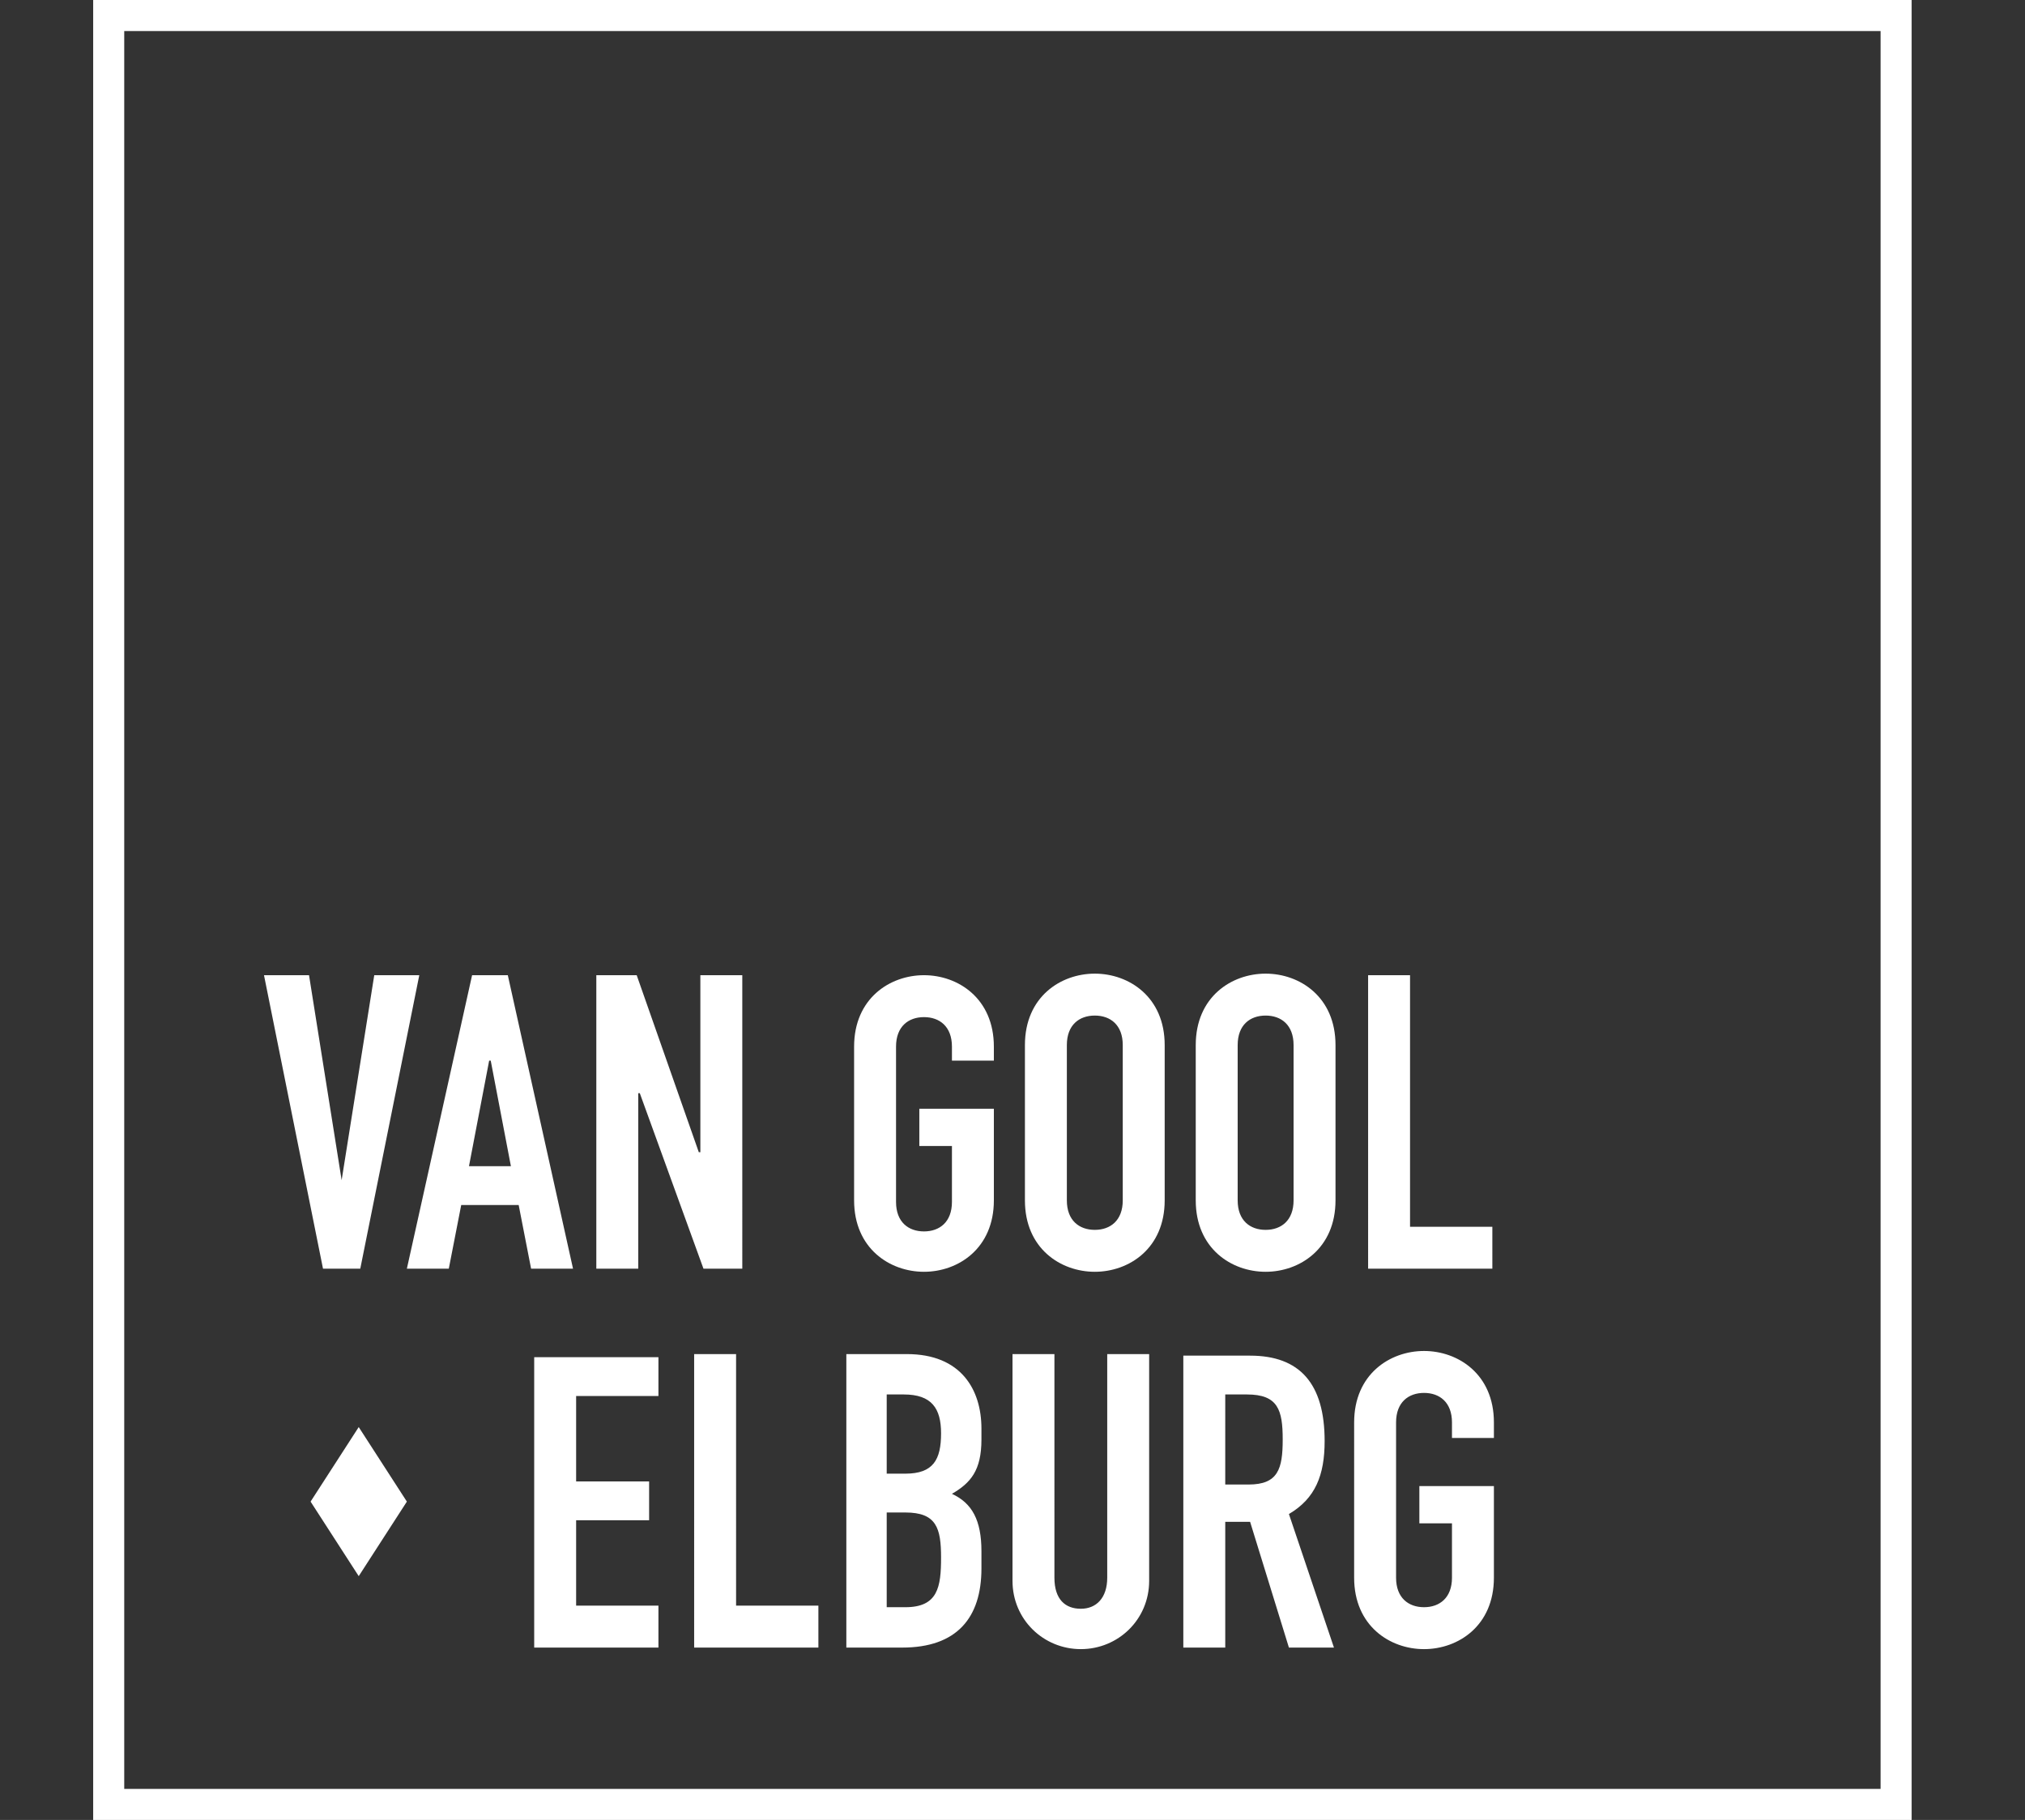
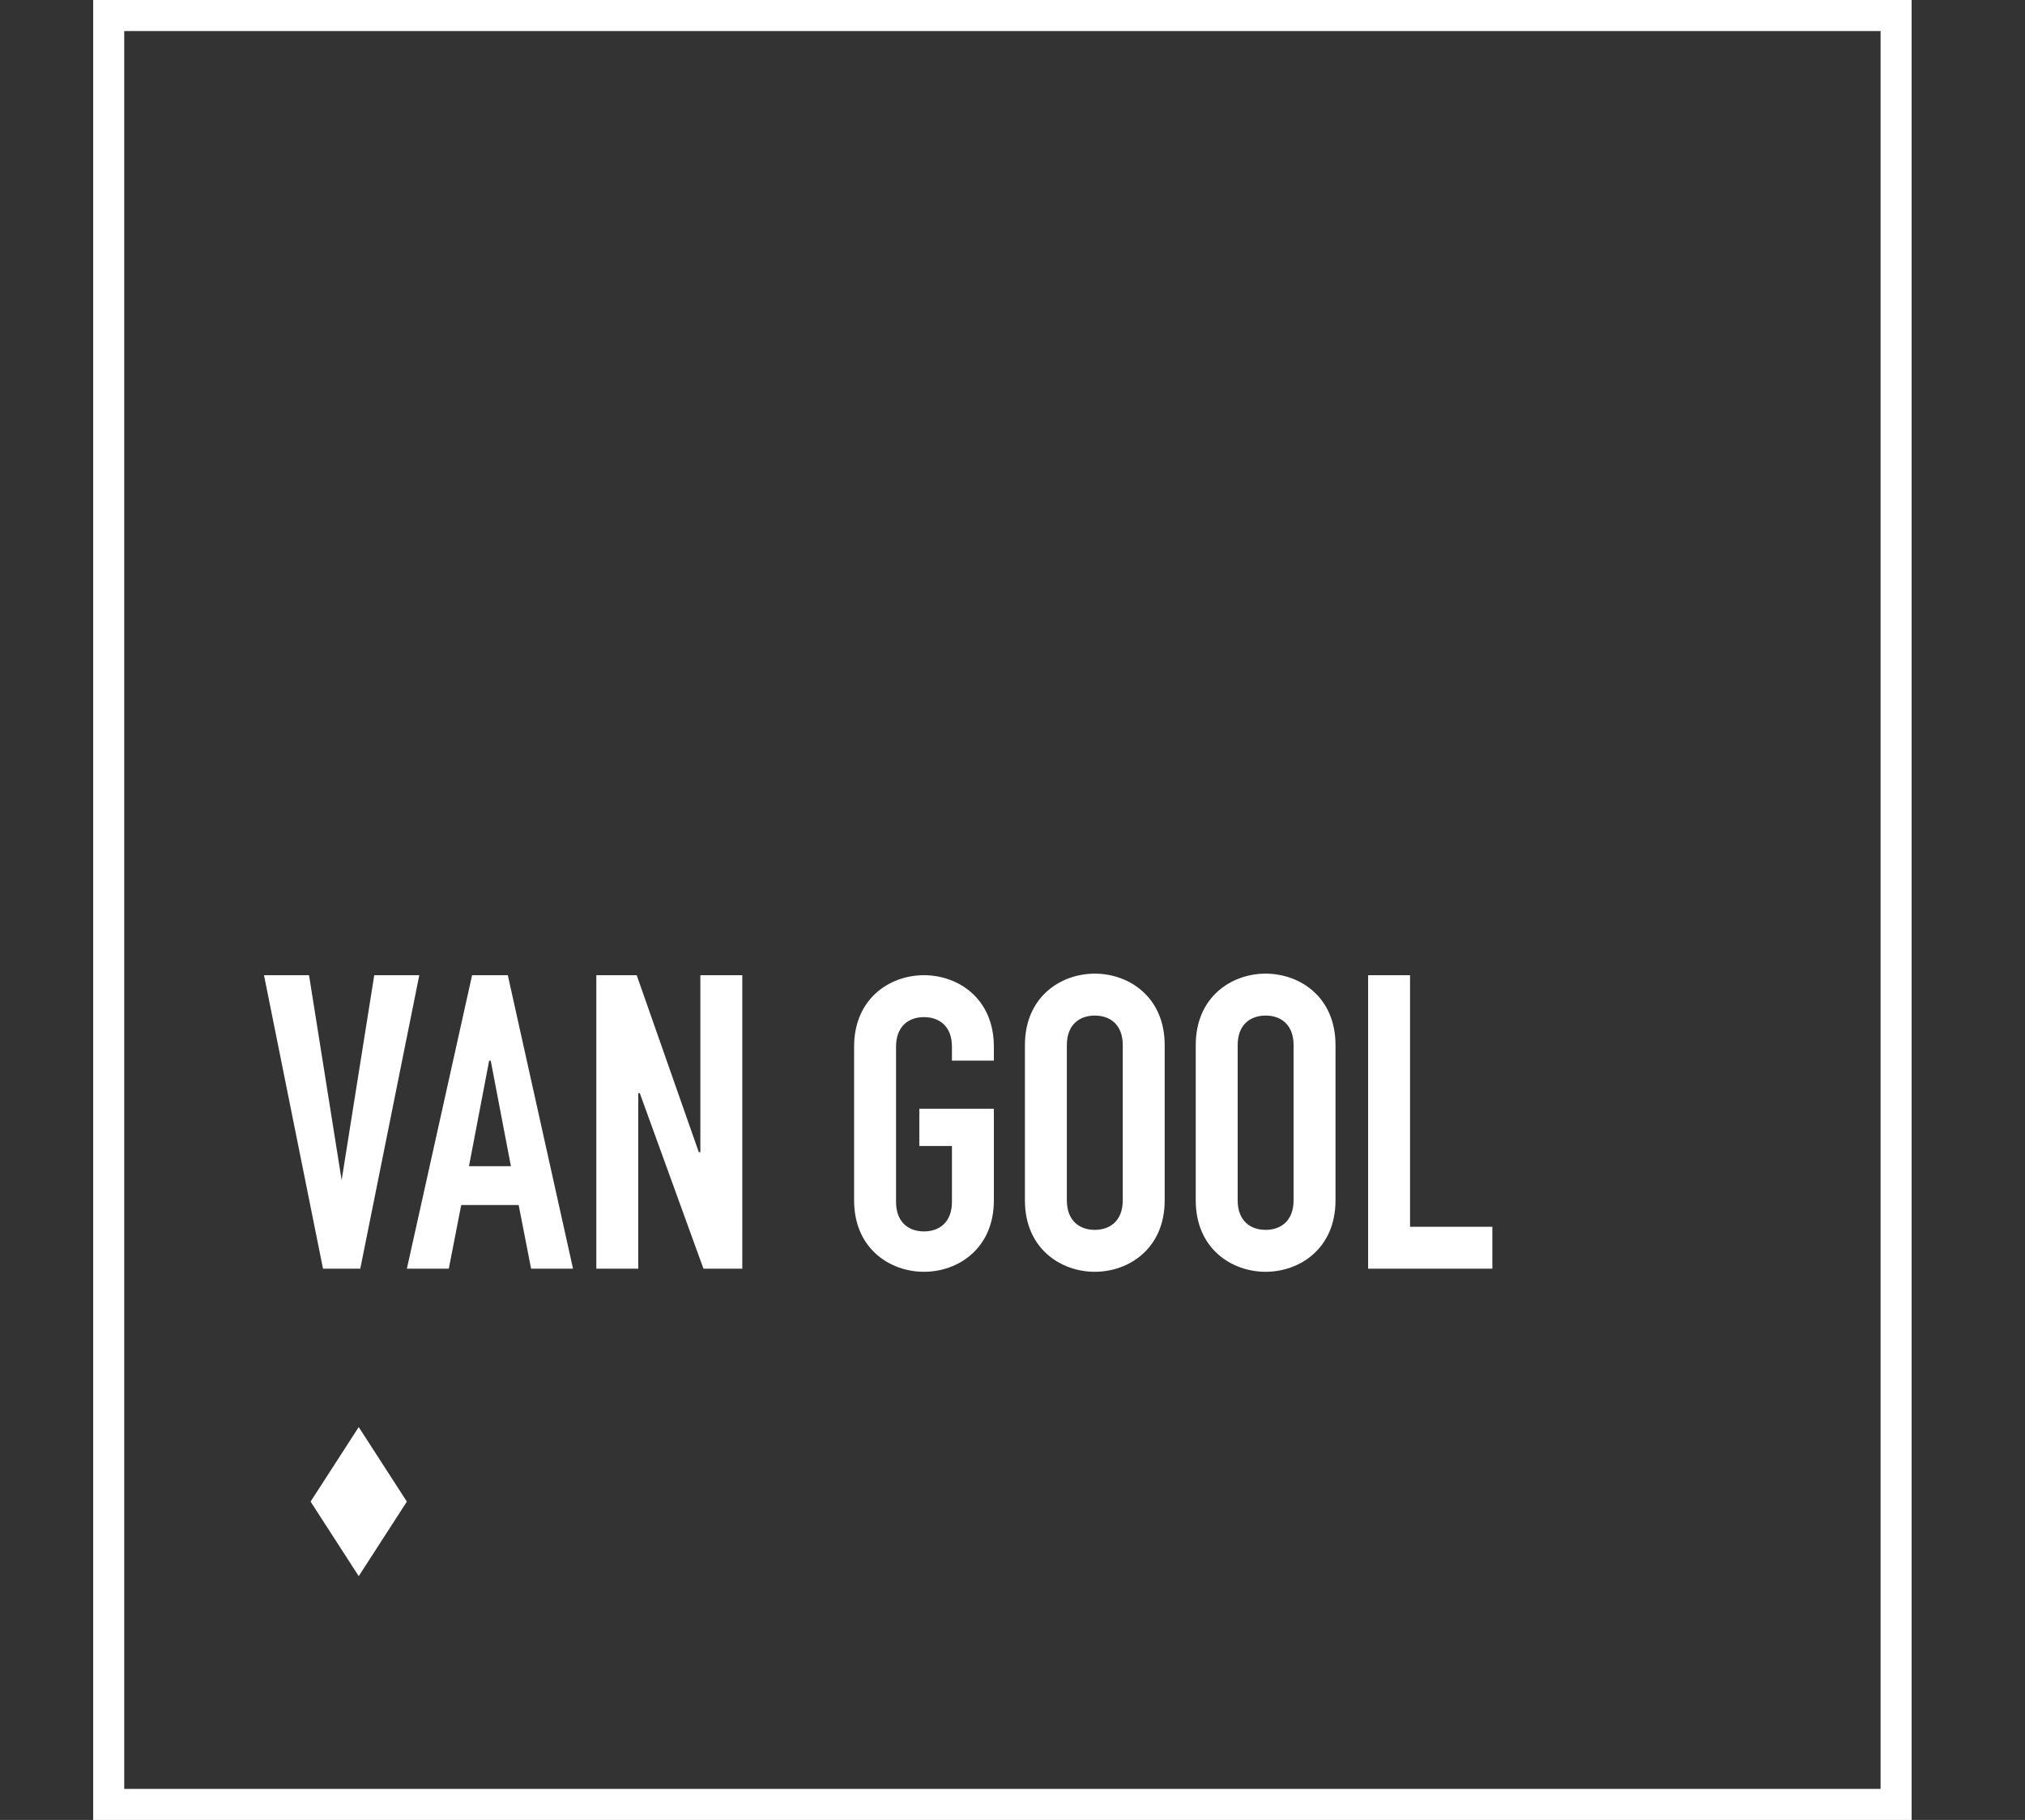
<svg xmlns="http://www.w3.org/2000/svg" xmlns:xlink="http://www.w3.org/1999/xlink" version="1.1" id="Layer_1" x="0px" y="0px" viewBox="0 0 130.4 117.2" style="enable-background:new 0 0 130.4 117.2;" xml:space="preserve">
  <rect x="0" y="0" width="130.4" height="117.2" fill="#333333" stroke="none" />
  <style type="text/css">
	.st0{clip-path:url(#SVGID_2_);fill:#FFFFFF;}
	.st1{fill:#FFFFFF;}
</style>
  <g>
    <defs>
      <rect id="SVGID_1_" x="6" width="117.1" height="117.2" />
    </defs>
    <clipPath id="SVGID_2_">
      <use xlink:href="#SVGID_1_" style="overflow:visible;" />
    </clipPath>
-     <path class="st0" d="M34.4,106.1h8v-2.7h-5.3v-5.5h4.7v-2.5h-4.7v-5.5h5.3v-2.5h-8V106.1z M44.7,106.1h8v-2.7h-5.3V87.2h-2.7V106.1   z M54.4,106.1h3.7c3.5,0,5.1-1.9,5.1-5.1v-1.1c0-2-0.6-3.1-1.9-3.7c1.2-0.7,1.9-1.5,1.9-3.5V92c0-2.5-1.3-4.8-4.8-4.8h-3.9V106.1z    M57.1,97.4h1.2c2,0,2.3,1,2.3,2.9c0,1.9-0.2,3.2-2.3,3.2h-1.2V97.4z M57.1,89.8h1.1c1.8,0,2.4,0.9,2.4,2.5c0,1.7-0.5,2.6-2.3,2.6   h-1.2V89.8z M74,87.2h-2.7v14.4c0,1.3-0.7,2-1.7,2c-1,0-1.7-0.6-1.7-2V87.2h-2.7v14.6c0,2.5,2,4.4,4.4,4.4c2.4,0,4.4-1.9,4.4-4.4   V87.2z M76.2,106.1h2.7V98h1.6l2.5,8.1h2.9L83,97.5c1.7-1,2.3-2.5,2.3-4.7c0-3.7-1.6-5.5-4.8-5.5h-4.3V106.1z M78.9,89.8h1.4   c2,0,2.3,1,2.3,2.9c0,1.9-0.3,2.9-2.2,2.9h-1.5V89.8z M87.2,101.6c0,3.1,2.3,4.6,4.5,4.6c2.2,0,4.5-1.5,4.5-4.6v-5.9h-4.8v2.4h2.1   v3.5c0,1.3-0.8,1.9-1.8,1.9s-1.8-0.6-1.8-1.9v-10c0-1.3,0.8-1.9,1.8-1.9s1.8,0.6,1.8,1.9v1h2.7v-1c0-3.1-2.3-4.6-4.5-4.6   c-2.2,0-4.5,1.5-4.5,4.6V101.6z" />
    <path class="st0" d="M27,62.8h-2.9L22,76h0l-2.1-13.2H17l3.8,18.9h2.4L27,62.8z M26.2,81.7h2.7l0.8-4.1h3.7l0.8,4.1h2.7l-4.2-18.9   h-2.3L26.2,81.7z M32.9,75.1h-2.7l1.3-6.8h0.1L32.9,75.1z M38.4,81.7h2.7V70.4h0.1l4.1,11.3h2.5V62.8h-2.7v11.4H45L41,62.8h-2.6   V81.7z M55,77.3c0,3.1,2.3,4.6,4.5,4.6c2.2,0,4.5-1.5,4.5-4.6v-5.9h-4.8v2.4h2.1v3.6c0,1.3-0.8,1.9-1.8,1.9c-1,0-1.8-0.6-1.8-1.9   v-10c0-1.3,0.8-1.9,1.8-1.9c1,0,1.8,0.6,1.8,1.9v0.9H64v-0.9c0-3.1-2.3-4.6-4.5-4.6c-2.2,0-4.5,1.5-4.5,4.6V77.3z M66,77.3   c0,3.1,2.3,4.6,4.5,4.6c2.2,0,4.5-1.5,4.5-4.6v-10c0-3.1-2.3-4.6-4.5-4.6c-2.2,0-4.5,1.5-4.5,4.6V77.3z M68.7,67.3   c0-1.3,0.8-1.9,1.8-1.9s1.8,0.6,1.8,1.9v10c0,1.3-0.8,1.9-1.8,1.9s-1.8-0.6-1.8-1.9V67.3z M77,77.3c0,3.1,2.3,4.6,4.5,4.6   c2.2,0,4.5-1.5,4.5-4.6v-10c0-3.1-2.3-4.6-4.5-4.6c-2.2,0-4.5,1.5-4.5,4.6V77.3z M79.7,67.3c0-1.3,0.8-1.9,1.8-1.9   c1,0,1.8,0.6,1.8,1.9v10c0,1.3-0.8,1.9-1.8,1.9c-1,0-1.8-0.6-1.8-1.9V67.3z M88.1,81.7h8V79h-5.3V62.8h-2.7V81.7z" />
  </g>
  <polygon class="st1" points="20,96.7 23.1,101.5 26.2,96.7 23.1,91.9 " />
  <path class="st1" d="M8,2h113.1v113.2H8V2z M6,117.2h117.1V0H6V117.2z" />
</svg>